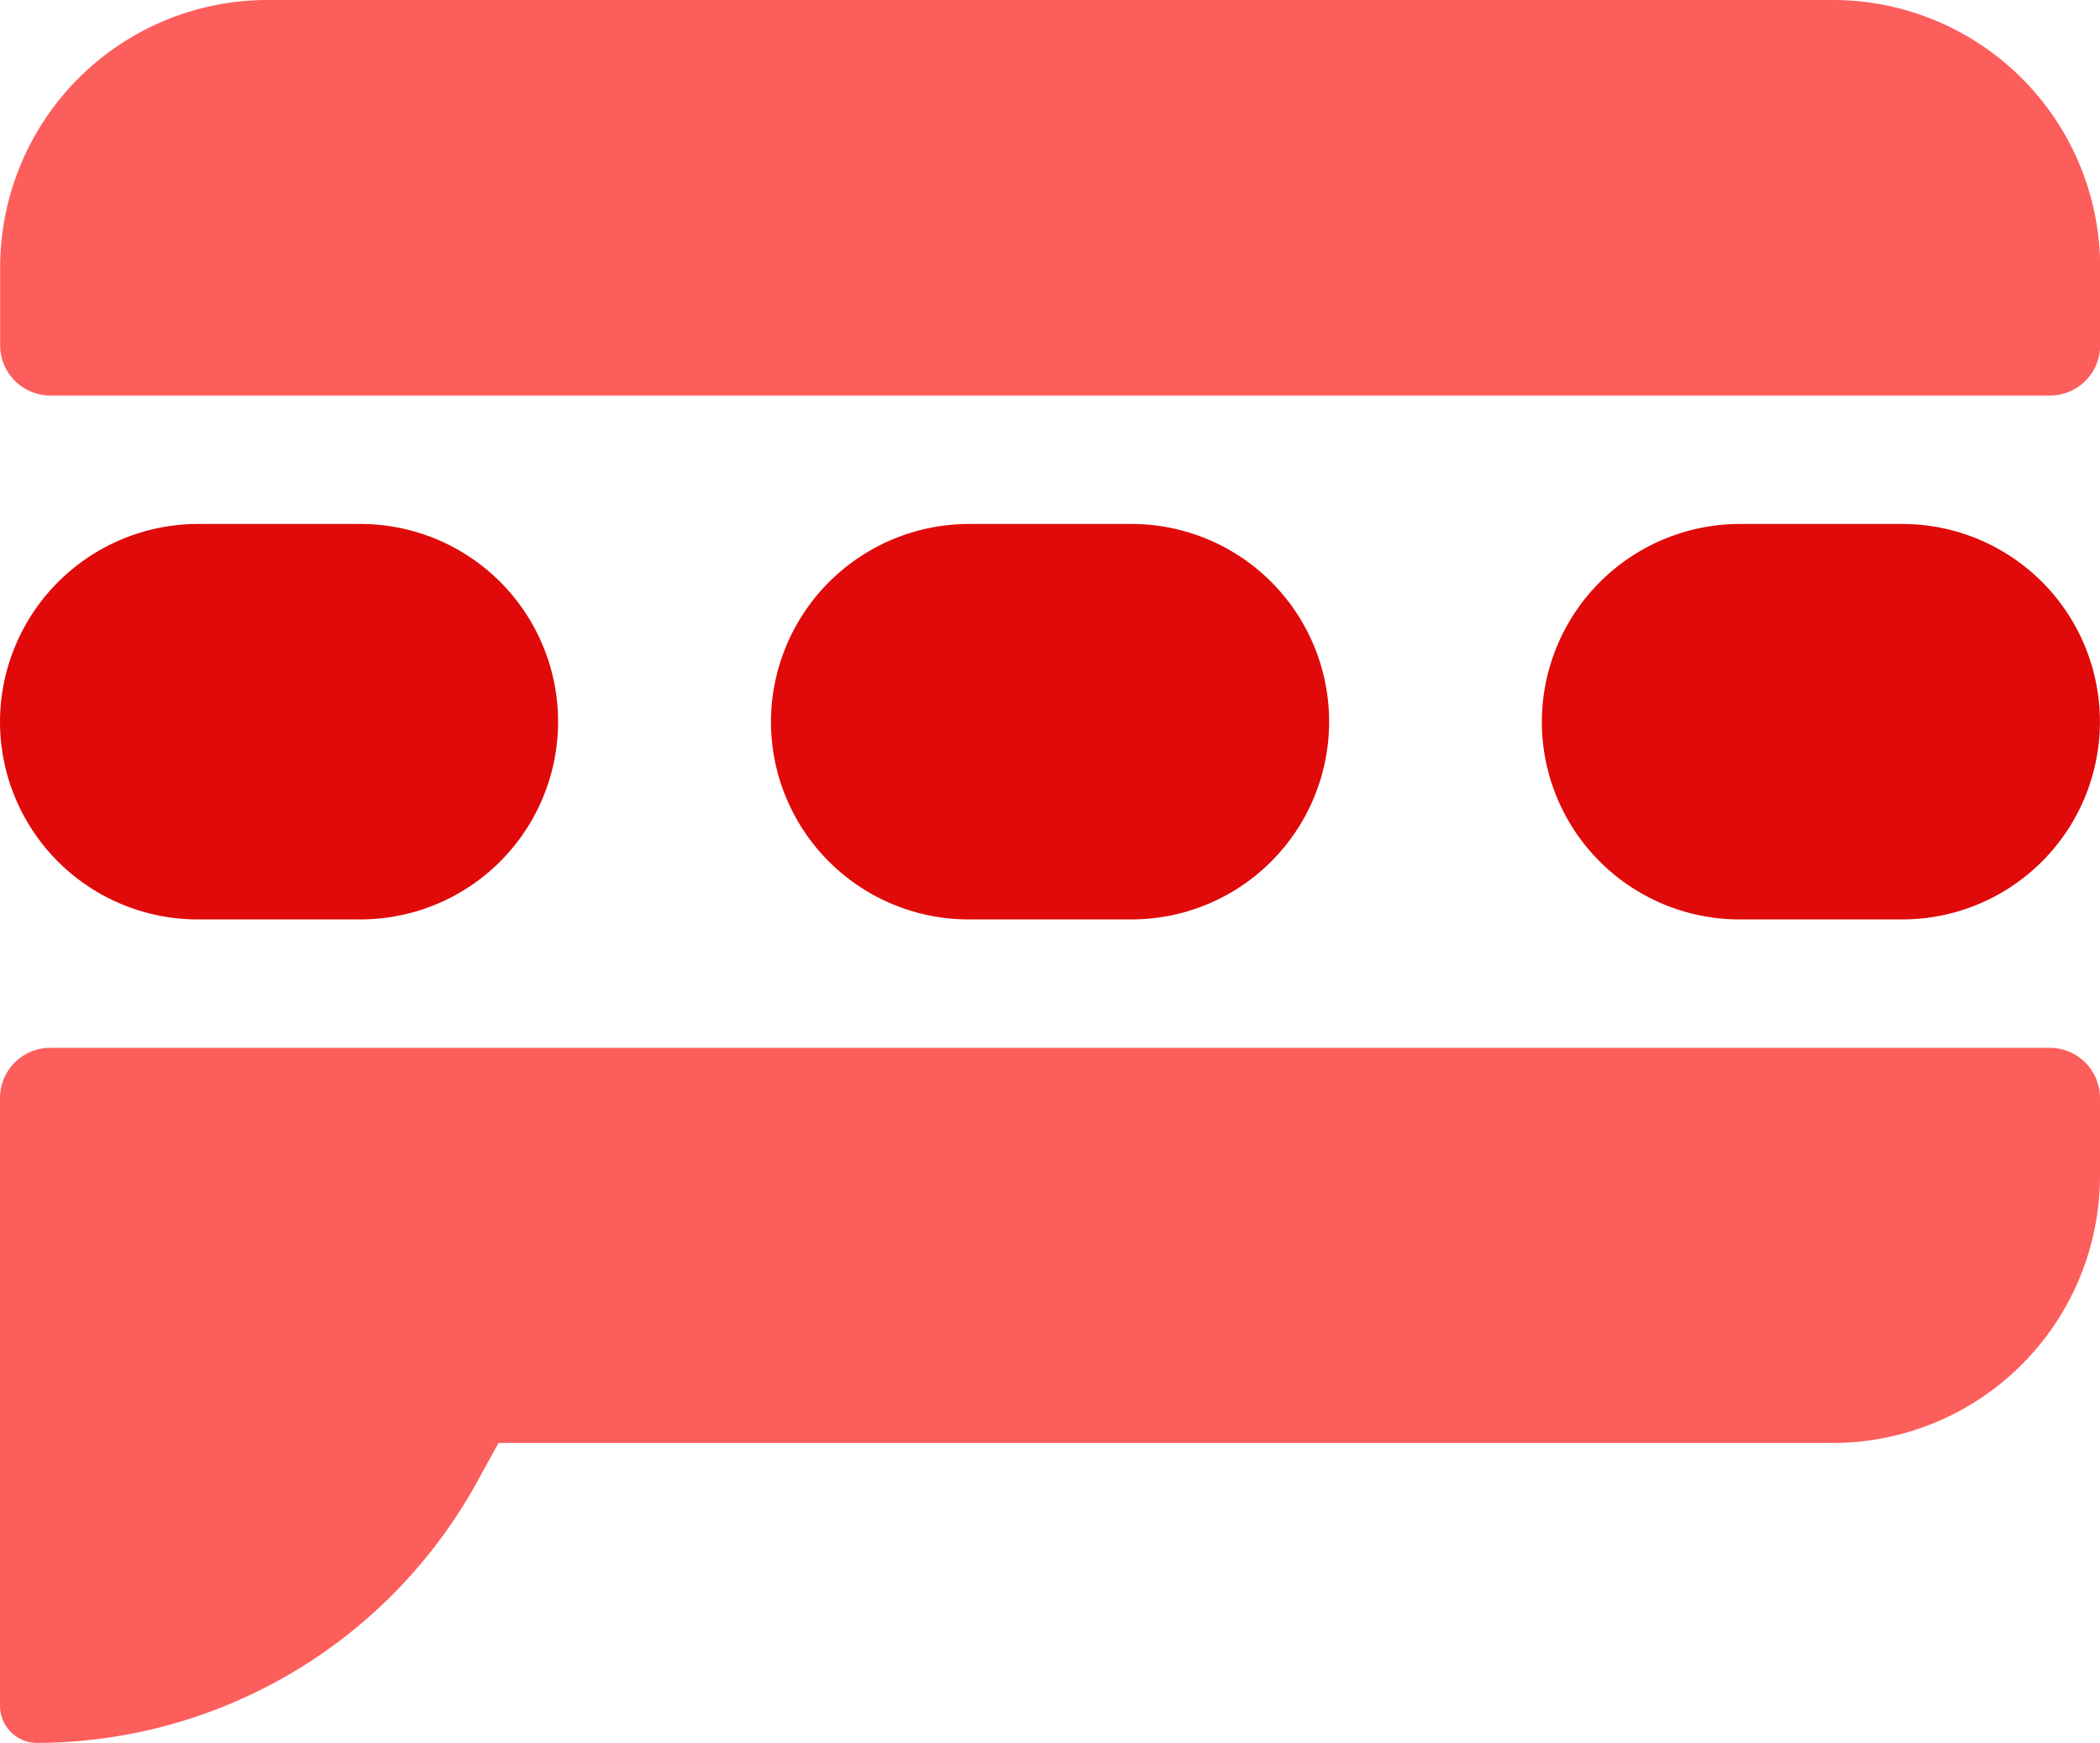
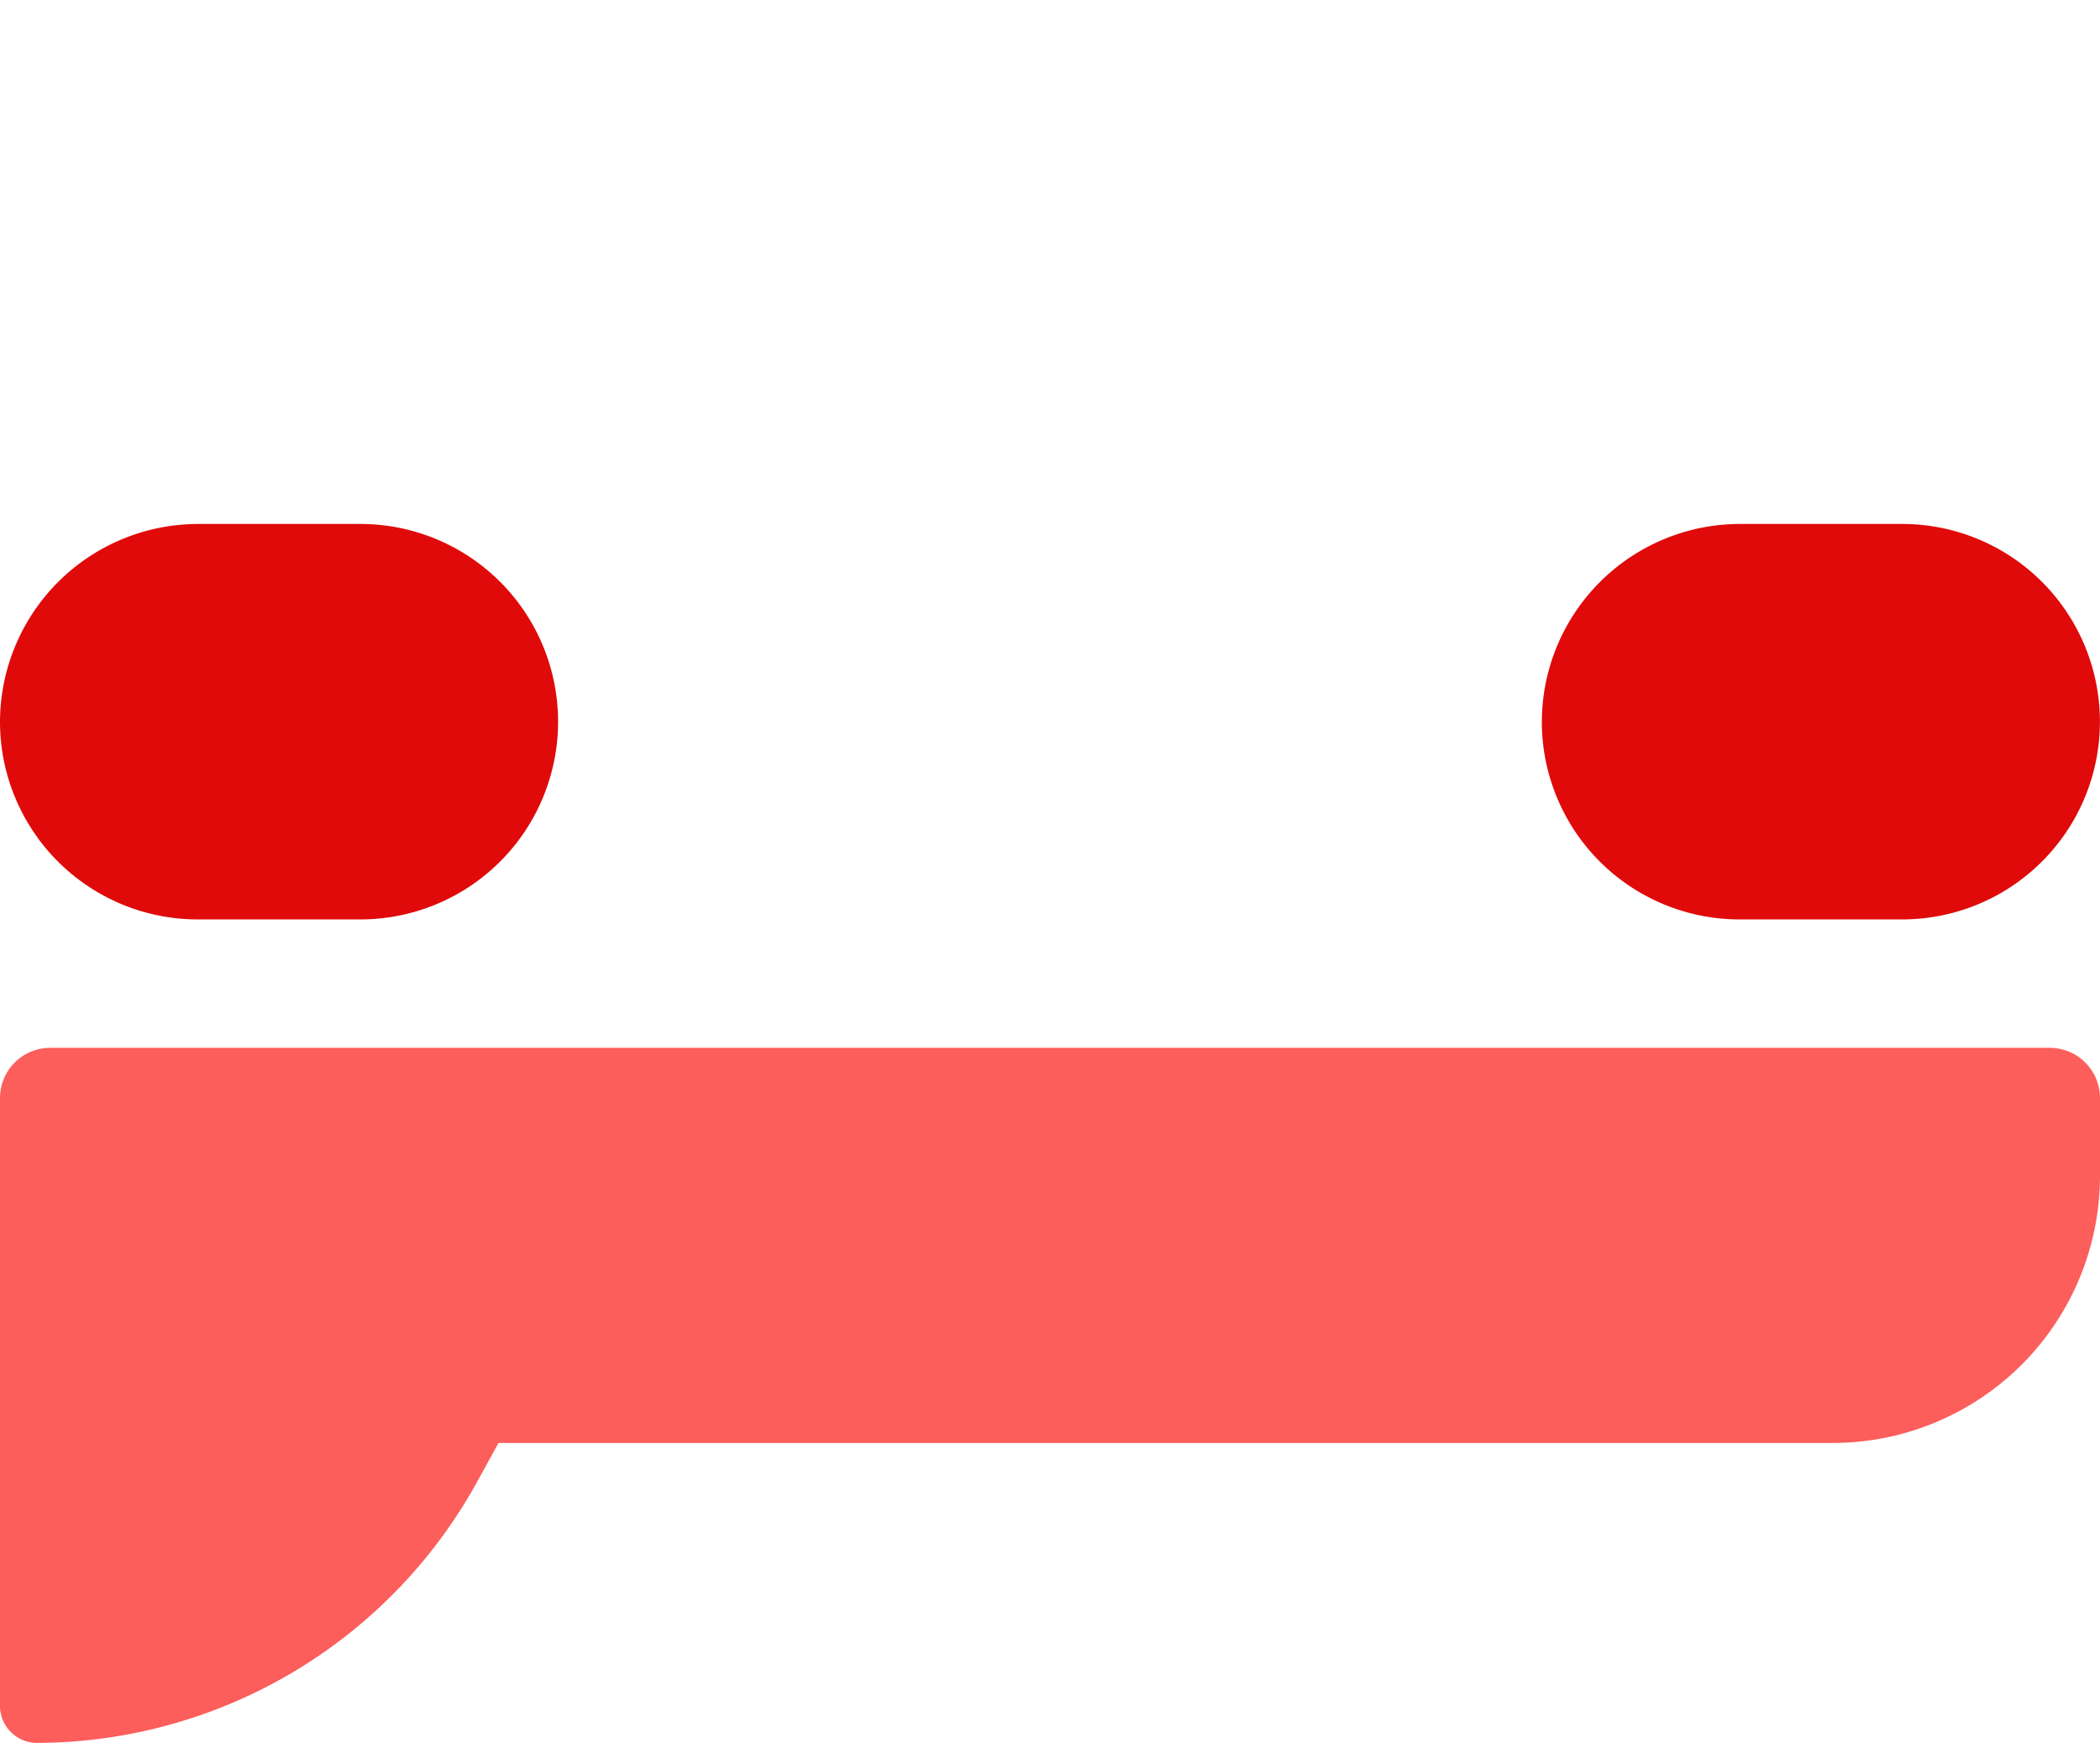
<svg xmlns="http://www.w3.org/2000/svg" width="25.659" height="21.295" viewBox="0 0 25.659 21.295">
  <g id="serv-mini-3" transform="translate(0 0)">
    <g id="Group_3200" data-name="Group 3200" transform="translate(0 6.402)">
      <path id="Path_304" data-name="Path 304" d="M0-2.651H0A2.416,2.416,0,0,0,2.416-.235H4.4A2.416,2.416,0,0,0,6.819-2.651h0A2.416,2.416,0,0,0,4.4-5.067H2.416A2.423,2.423,0,0,0,0-2.651" transform="translate(0 5.067)" fill="#e00a0a" />
    </g>
    <g id="Group_3201" data-name="Group 3201" transform="translate(9.42 6.402)">
-       <path id="Path_305" data-name="Path 305" d="M0-2.65H0A2.416,2.416,0,0,0,2.416-.234H4.4A2.416,2.416,0,0,0,6.82-2.65,2.416,2.416,0,0,0,4.4-5.066H2.416A2.423,2.423,0,0,0,0-2.65" transform="translate(0 5.066)" fill="#e00a0a" />
-     </g>
+       </g>
    <g id="Group_3202" data-name="Group 3202" transform="translate(18.839 6.402)">
      <path id="Path_306" data-name="Path 306" d="M0-2.65H0A2.416,2.416,0,0,0,2.416-.234H4.4A2.416,2.416,0,0,0,6.819-2.65,2.416,2.416,0,0,0,4.4-5.066H2.416A2.423,2.423,0,0,0,0-2.65" transform="translate(0 5.066)" fill="#e00a0a" />
    </g>
    <g id="Group_3203" data-name="Group 3203" transform="translate(0 0)">
-       <path id="Path_307" data-name="Path 307" d="M-24.57,0H-43.7a3.267,3.267,0,0,0-3.263,3.263v.957a.614.614,0,0,0,.613.613h24.433a.614.614,0,0,0,.613-.613V3.263A3.267,3.267,0,0,0-24.57,0" transform="translate(46.965)" fill="#fc5e5b" />
-     </g>
+       </g>
    <g id="Group_3204" data-name="Group 3204" transform="translate(0 12.803)">
      <path id="Path_308" data-name="Path 308" d="M0-.673V6.754a.453.453,0,0,0,.453.453A6.159,6.159,0,0,0,5.839,4l.252-.458H22.4A3.267,3.267,0,0,0,25.659.284V-.673a.614.614,0,0,0-.613-.613H.613A.614.614,0,0,0,0-.673" transform="translate(0 1.286)" fill="#fc5e5b" />
    </g>
  </g>
</svg>